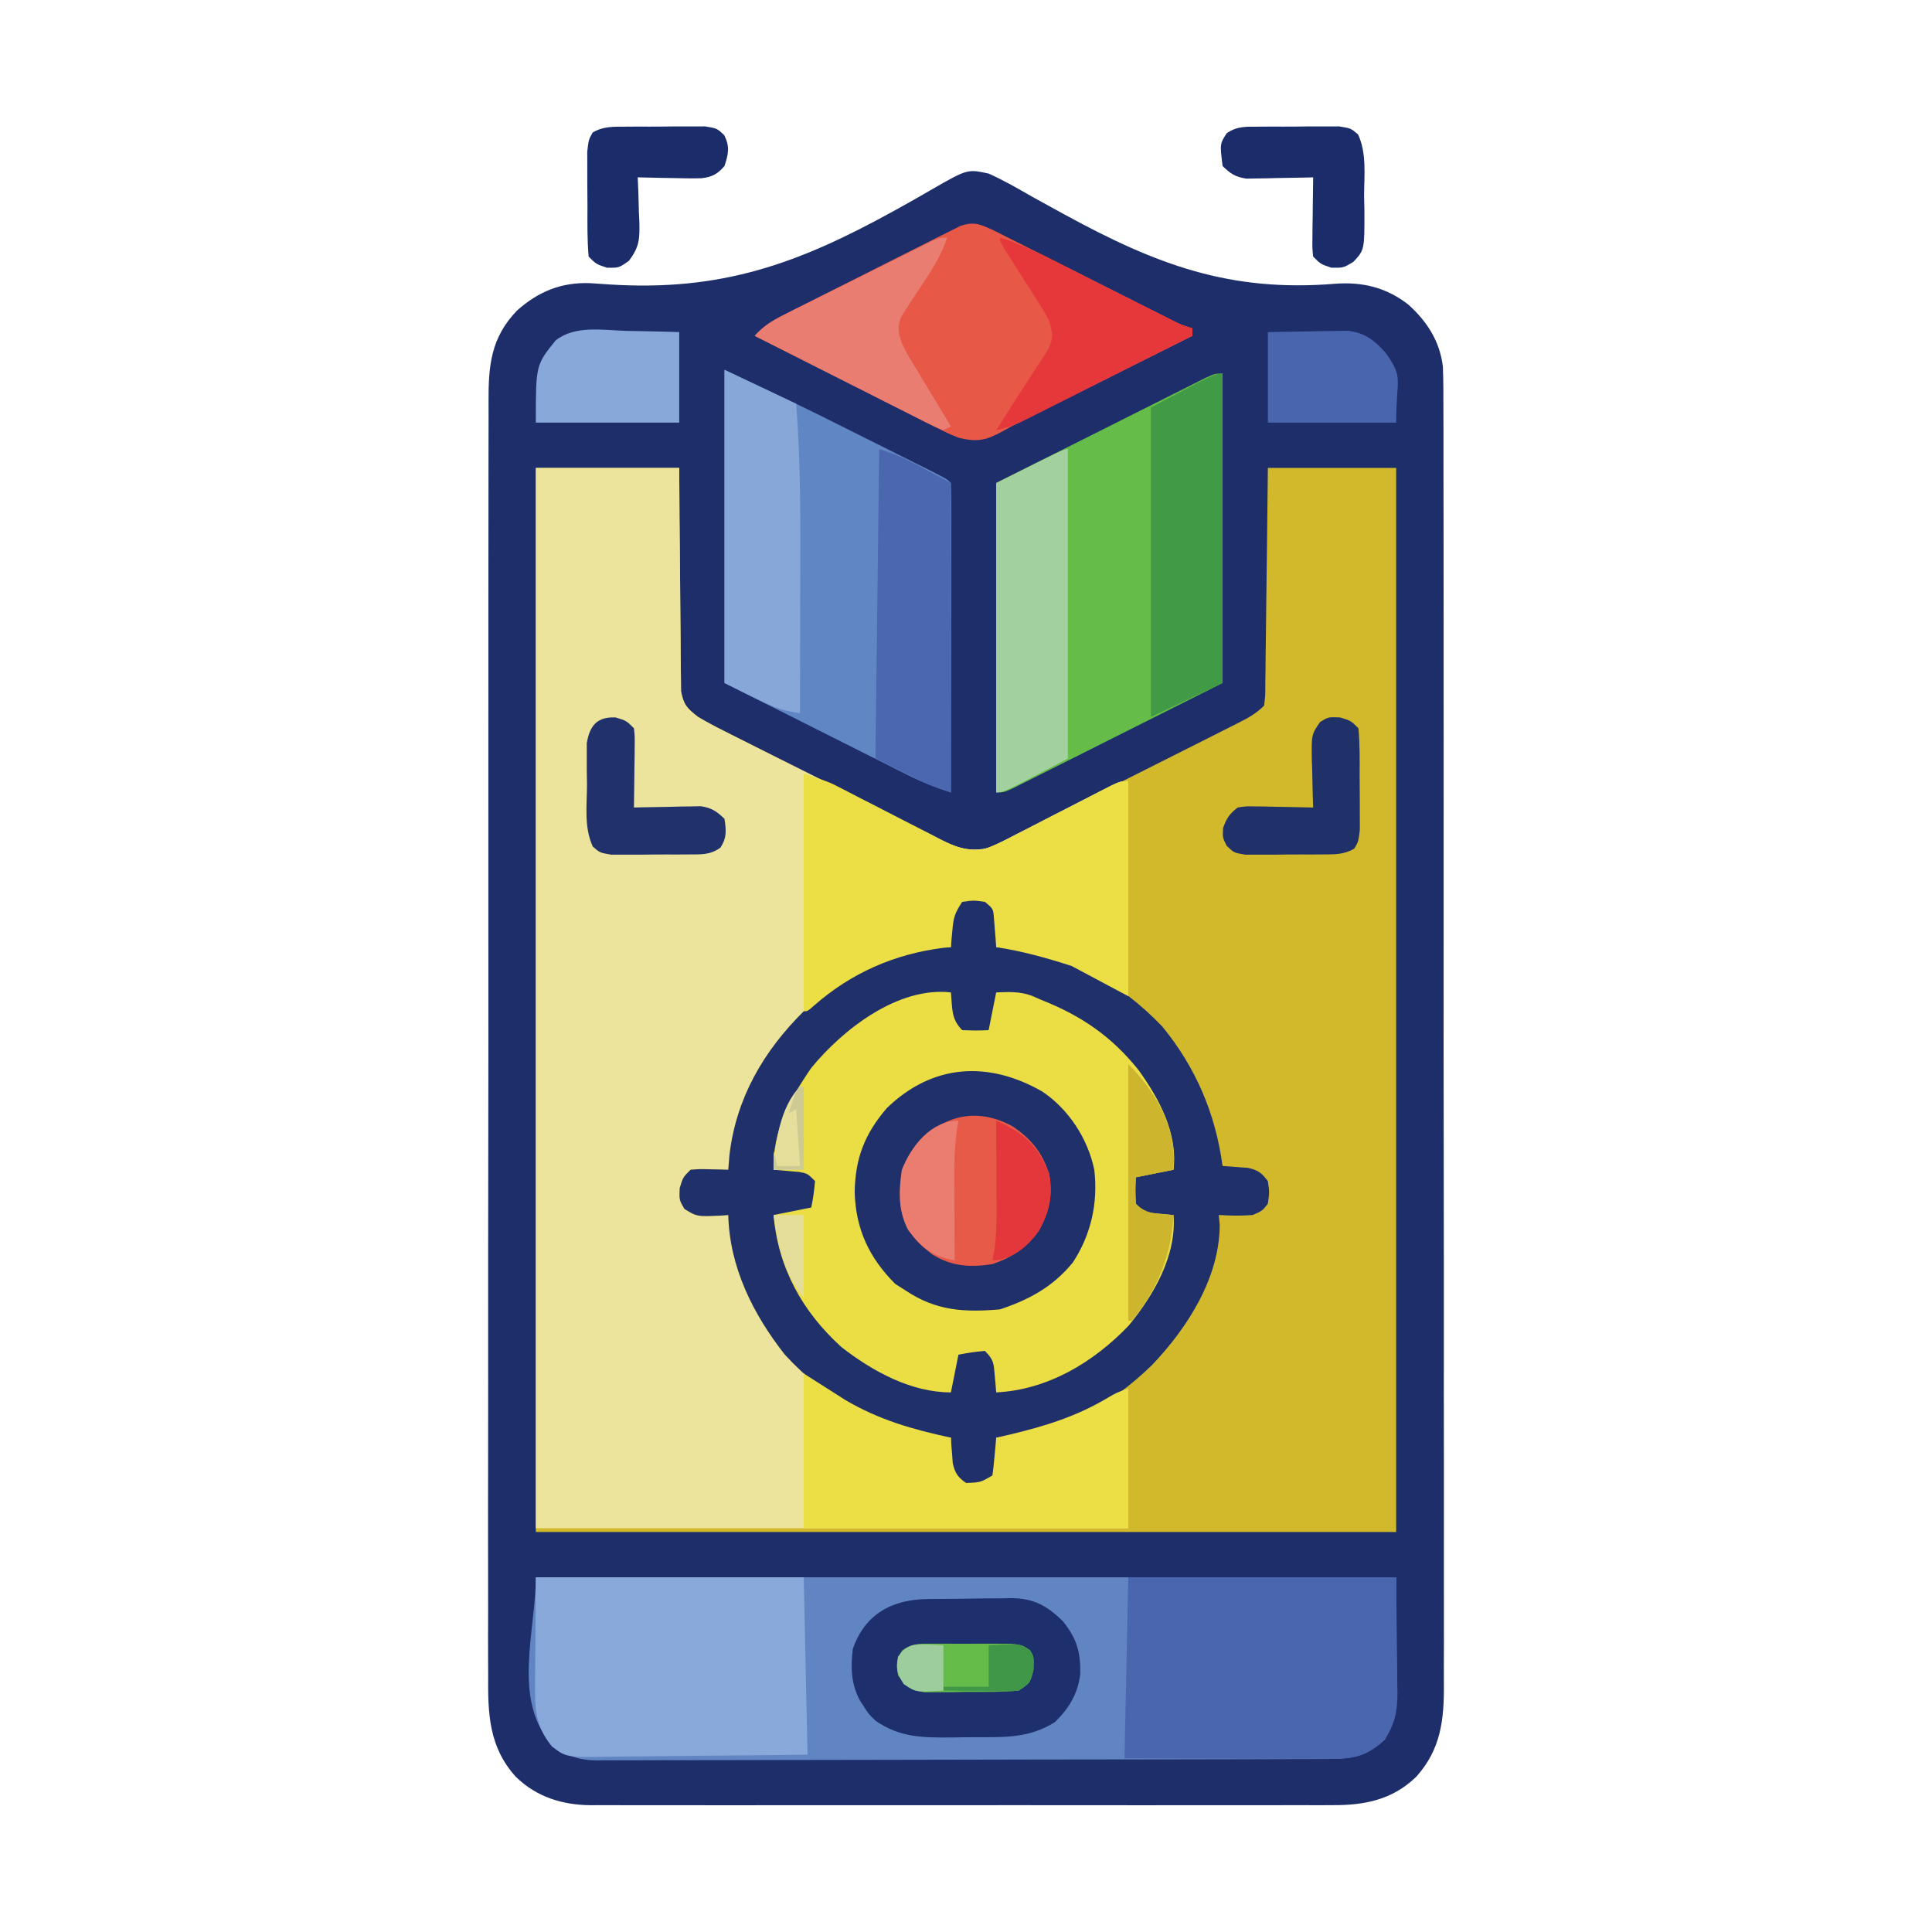
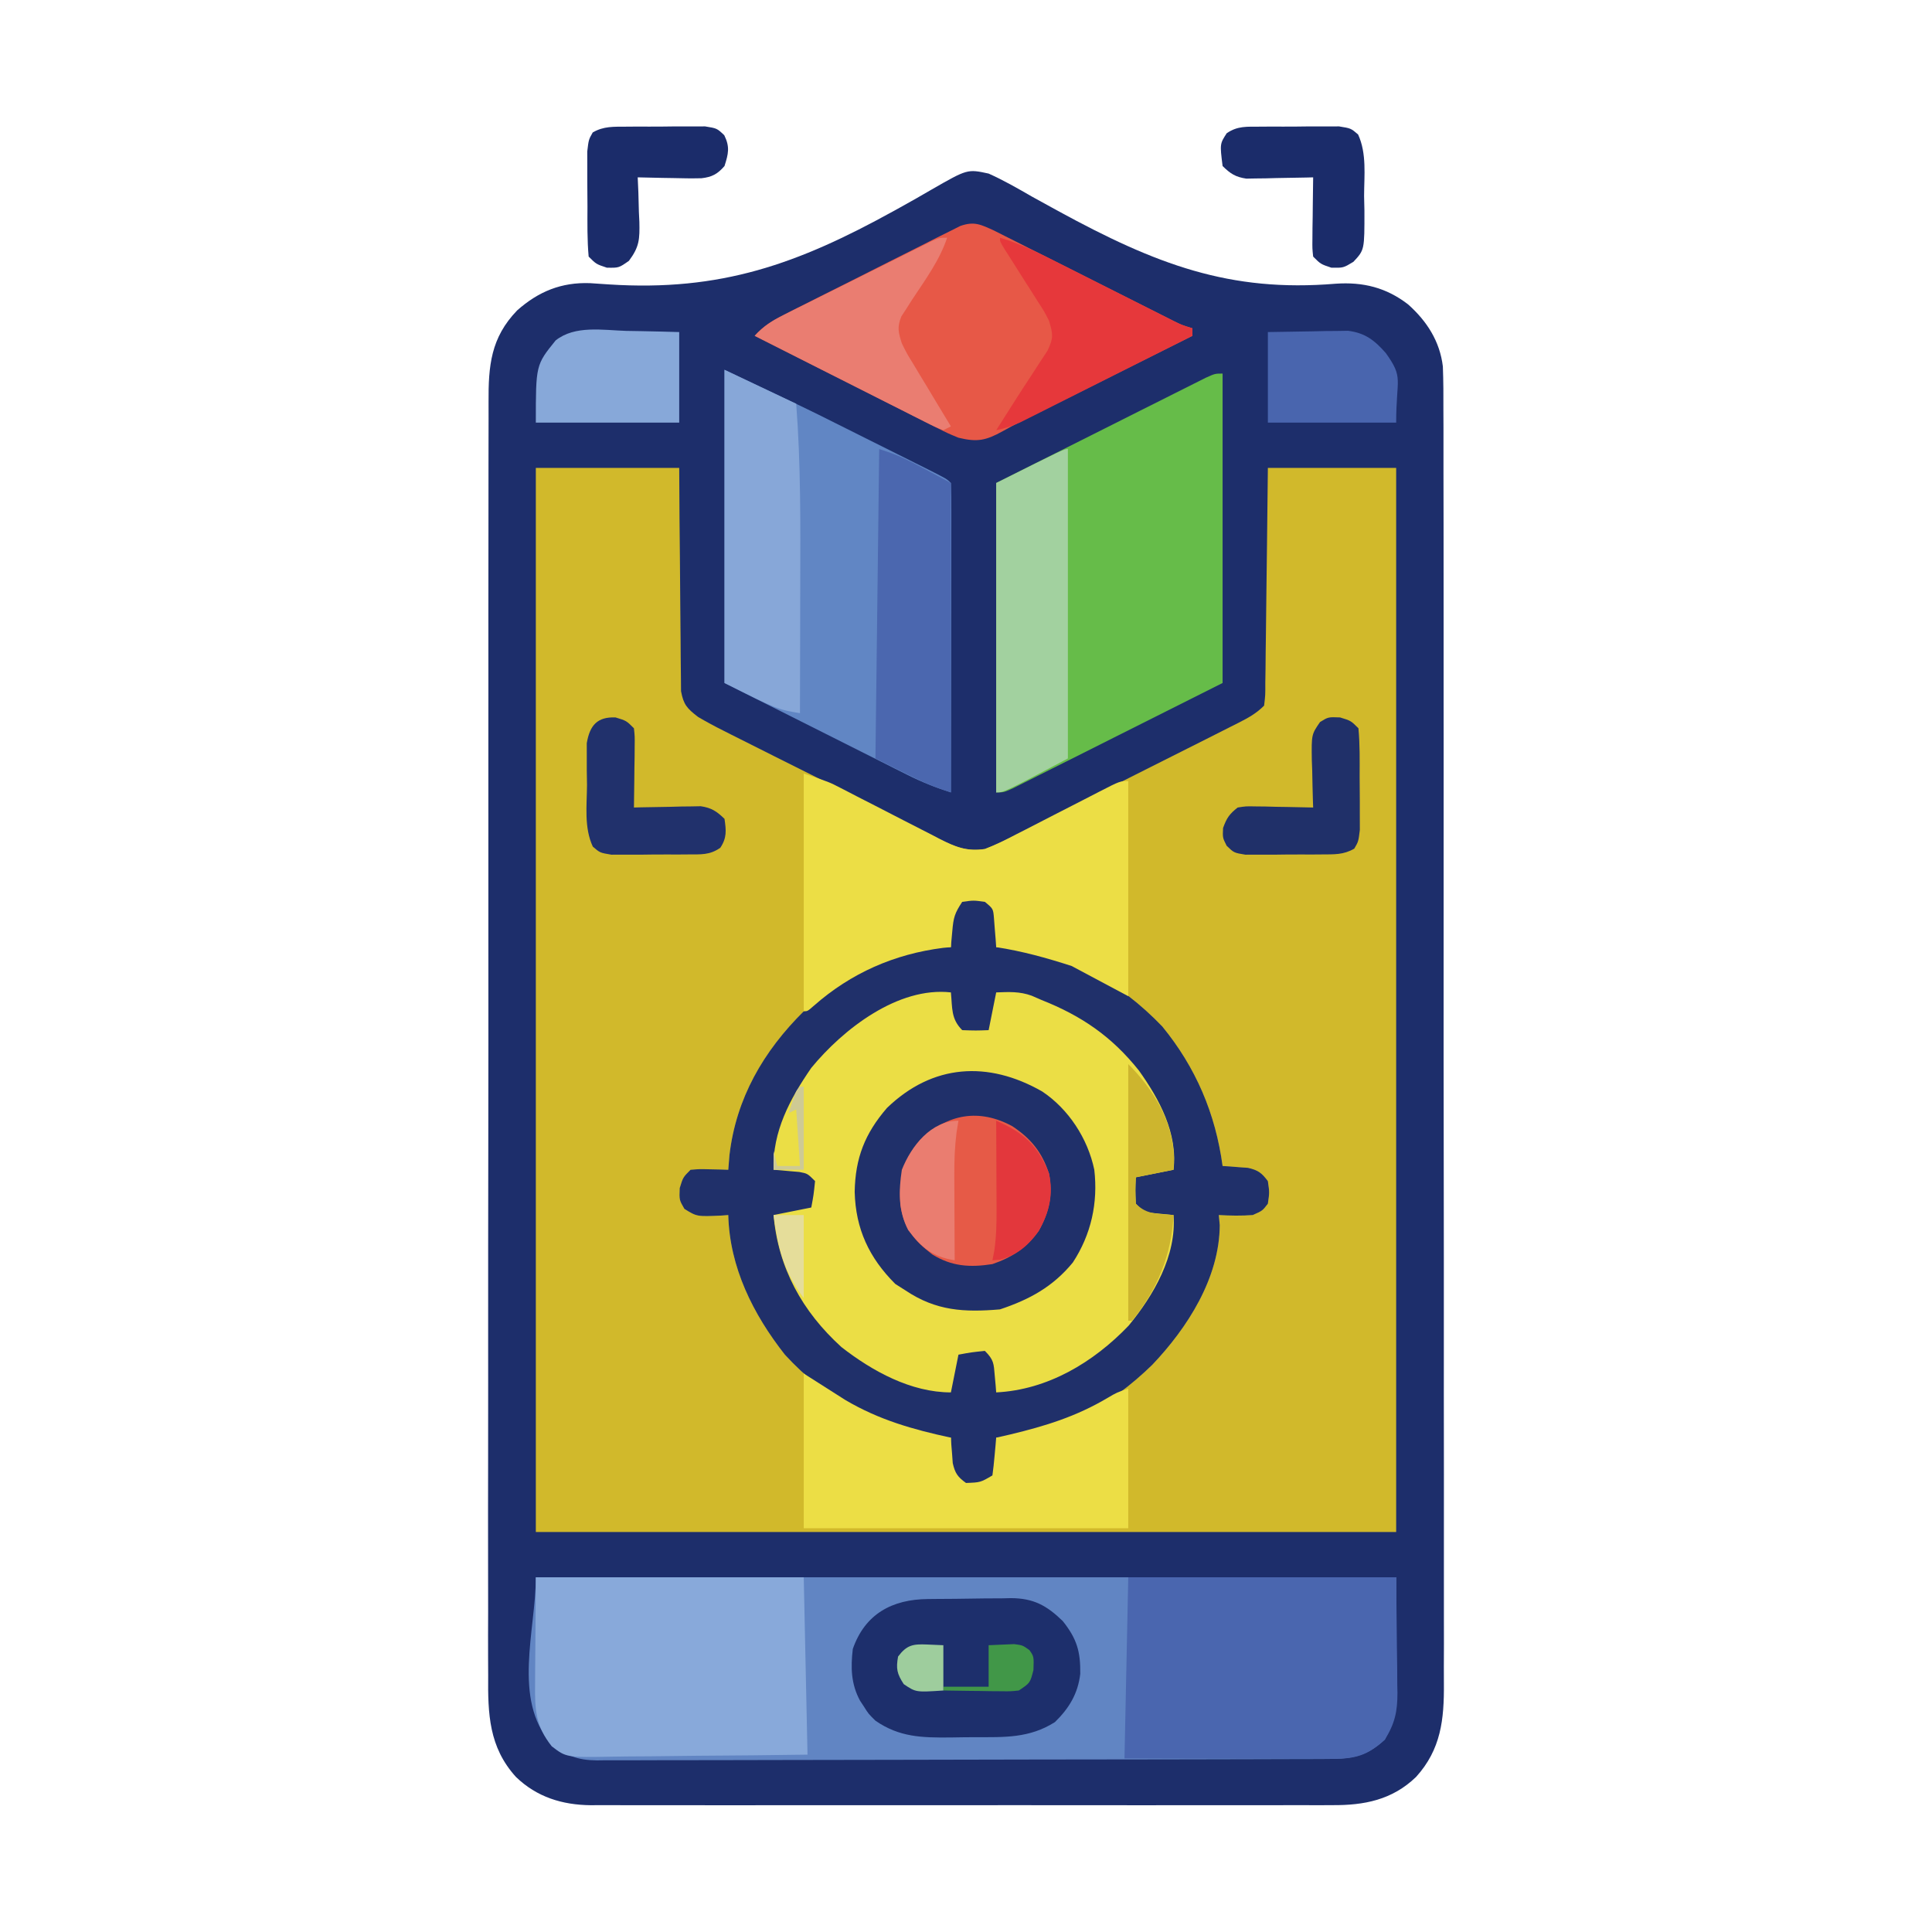
<svg xmlns="http://www.w3.org/2000/svg" version="1.1" width="512" height="512">
-   <path d="M0 0 C3.97 1.776 7.693 3.917 11.457 6.09 C13.768 7.369 16.081 8.642 18.4 9.908 C19.001 10.237 19.602 10.566 20.221 10.905 C44.347 24.071 63.895 31.525 91.942 29.189 C99.216 28.681 105.367 30.196 111.161 34.668 C116.138 39.101 119.574 44.443 120.374 51.122 C120.519 55.001 120.539 58.87 120.515 62.752 C120.52 64.257 120.527 65.762 120.536 67.268 C120.554 71.392 120.548 75.516 120.538 79.64 C120.531 84.093 120.547 88.546 120.56 92.998 C120.581 101.717 120.581 110.435 120.573 119.154 C120.567 126.241 120.568 133.329 120.574 140.416 C120.575 141.425 120.576 142.434 120.577 143.474 C120.579 145.524 120.581 147.574 120.583 149.623 C120.599 168.844 120.59 188.065 120.574 207.285 C120.559 224.864 120.573 242.442 120.602 260.021 C120.632 278.076 120.643 296.132 120.633 314.187 C120.632 316.23 120.631 318.273 120.63 320.316 C120.63 321.321 120.629 322.327 120.629 323.362 C120.627 330.438 120.636 337.515 120.651 344.591 C120.668 353.218 120.668 361.846 120.646 370.473 C120.634 374.873 120.631 379.273 120.65 383.674 C120.667 387.705 120.66 391.737 120.636 395.769 C120.631 397.223 120.634 398.678 120.647 400.133 C120.725 409.667 119.892 417.603 113.274 424.904 C106.96 431.007 99.506 432.452 91.043 432.381 C90.177 432.386 89.31 432.39 88.416 432.395 C85.53 432.407 82.644 432.398 79.758 432.388 C77.681 432.392 75.604 432.398 73.527 432.404 C67.899 432.418 62.271 432.412 56.643 432.403 C50.748 432.395 44.853 432.402 38.958 432.407 C29.058 432.413 19.159 432.405 9.26 432.391 C-2.178 432.375 -13.616 432.38 -25.054 432.397 C-34.882 432.41 -44.71 432.412 -54.538 432.404 C-60.404 432.4 -66.271 432.399 -72.137 432.409 C-77.653 432.418 -83.169 432.412 -88.684 432.394 C-90.706 432.39 -92.728 432.391 -94.75 432.398 C-97.515 432.406 -100.279 432.396 -103.043 432.381 C-103.84 432.388 -104.636 432.394 -105.456 432.401 C-113.005 432.322 -119.744 430.249 -125.274 424.904 C-132.451 416.986 -132.719 408.207 -132.628 397.994 C-132.633 396.486 -132.64 394.978 -132.65 393.469 C-132.669 389.345 -132.656 385.222 -132.639 381.098 C-132.626 376.643 -132.641 372.188 -132.653 367.732 C-132.671 359.013 -132.663 350.294 -132.645 341.575 C-132.631 334.489 -132.627 327.403 -132.63 320.316 C-132.631 319.307 -132.631 318.298 -132.632 317.258 C-132.633 315.207 -132.634 313.157 -132.635 311.106 C-132.643 292.984 -132.627 274.862 -132.597 256.74 C-132.568 239.16 -132.561 221.579 -132.576 203.999 C-132.593 184.847 -132.597 165.695 -132.58 146.543 C-132.578 144.501 -132.576 142.458 -132.574 140.416 C-132.573 139.411 -132.572 138.406 -132.571 137.371 C-132.566 130.293 -132.569 123.215 -132.576 116.137 C-132.583 107.511 -132.577 98.886 -132.552 90.261 C-132.539 85.861 -132.533 81.461 -132.544 77.061 C-132.554 73.032 -132.546 69.003 -132.523 64.974 C-132.517 63.518 -132.519 62.062 -132.528 60.606 C-132.583 50.949 -131.952 43.498 -124.938 36.25 C-119.291 31.248 -113.223 28.757 -105.604 29.04 C-103.94 29.142 -102.276 29.254 -100.613 29.375 C-70.96 31.293 -50.548 23.938 -25.146 9.908 C-24.561 9.585 -23.975 9.263 -23.373 8.93 C-20.606 7.399 -17.859 5.842 -15.131 4.243 C-5.619 -1.218 -5.619 -1.218 0 0 Z " fill="#1D2E6B" transform="translate(262,46)" />
+   <path d="M0 0 C3.97 1.776 7.693 3.917 11.457 6.09 C13.768 7.369 16.081 8.642 18.4 9.908 C44.347 24.071 63.895 31.525 91.942 29.189 C99.216 28.681 105.367 30.196 111.161 34.668 C116.138 39.101 119.574 44.443 120.374 51.122 C120.519 55.001 120.539 58.87 120.515 62.752 C120.52 64.257 120.527 65.762 120.536 67.268 C120.554 71.392 120.548 75.516 120.538 79.64 C120.531 84.093 120.547 88.546 120.56 92.998 C120.581 101.717 120.581 110.435 120.573 119.154 C120.567 126.241 120.568 133.329 120.574 140.416 C120.575 141.425 120.576 142.434 120.577 143.474 C120.579 145.524 120.581 147.574 120.583 149.623 C120.599 168.844 120.59 188.065 120.574 207.285 C120.559 224.864 120.573 242.442 120.602 260.021 C120.632 278.076 120.643 296.132 120.633 314.187 C120.632 316.23 120.631 318.273 120.63 320.316 C120.63 321.321 120.629 322.327 120.629 323.362 C120.627 330.438 120.636 337.515 120.651 344.591 C120.668 353.218 120.668 361.846 120.646 370.473 C120.634 374.873 120.631 379.273 120.65 383.674 C120.667 387.705 120.66 391.737 120.636 395.769 C120.631 397.223 120.634 398.678 120.647 400.133 C120.725 409.667 119.892 417.603 113.274 424.904 C106.96 431.007 99.506 432.452 91.043 432.381 C90.177 432.386 89.31 432.39 88.416 432.395 C85.53 432.407 82.644 432.398 79.758 432.388 C77.681 432.392 75.604 432.398 73.527 432.404 C67.899 432.418 62.271 432.412 56.643 432.403 C50.748 432.395 44.853 432.402 38.958 432.407 C29.058 432.413 19.159 432.405 9.26 432.391 C-2.178 432.375 -13.616 432.38 -25.054 432.397 C-34.882 432.41 -44.71 432.412 -54.538 432.404 C-60.404 432.4 -66.271 432.399 -72.137 432.409 C-77.653 432.418 -83.169 432.412 -88.684 432.394 C-90.706 432.39 -92.728 432.391 -94.75 432.398 C-97.515 432.406 -100.279 432.396 -103.043 432.381 C-103.84 432.388 -104.636 432.394 -105.456 432.401 C-113.005 432.322 -119.744 430.249 -125.274 424.904 C-132.451 416.986 -132.719 408.207 -132.628 397.994 C-132.633 396.486 -132.64 394.978 -132.65 393.469 C-132.669 389.345 -132.656 385.222 -132.639 381.098 C-132.626 376.643 -132.641 372.188 -132.653 367.732 C-132.671 359.013 -132.663 350.294 -132.645 341.575 C-132.631 334.489 -132.627 327.403 -132.63 320.316 C-132.631 319.307 -132.631 318.298 -132.632 317.258 C-132.633 315.207 -132.634 313.157 -132.635 311.106 C-132.643 292.984 -132.627 274.862 -132.597 256.74 C-132.568 239.16 -132.561 221.579 -132.576 203.999 C-132.593 184.847 -132.597 165.695 -132.58 146.543 C-132.578 144.501 -132.576 142.458 -132.574 140.416 C-132.573 139.411 -132.572 138.406 -132.571 137.371 C-132.566 130.293 -132.569 123.215 -132.576 116.137 C-132.583 107.511 -132.577 98.886 -132.552 90.261 C-132.539 85.861 -132.533 81.461 -132.544 77.061 C-132.554 73.032 -132.546 69.003 -132.523 64.974 C-132.517 63.518 -132.519 62.062 -132.528 60.606 C-132.583 50.949 -131.952 43.498 -124.938 36.25 C-119.291 31.248 -113.223 28.757 -105.604 29.04 C-103.94 29.142 -102.276 29.254 -100.613 29.375 C-70.96 31.293 -50.548 23.938 -25.146 9.908 C-24.561 9.585 -23.975 9.263 -23.373 8.93 C-20.606 7.399 -17.859 5.842 -15.131 4.243 C-5.619 -1.218 -5.619 -1.218 0 0 Z " fill="#1D2E6B" transform="translate(262,46)" />
  <path d="M0 0 C12.54 0 25.08 0 38 0 C38.026 4.429 38.052 8.858 38.078 13.422 C38.11 16.955 38.145 20.489 38.184 24.022 C38.223 27.751 38.256 31.48 38.271 35.209 C38.286 38.801 38.321 42.393 38.368 45.985 C38.383 47.355 38.391 48.725 38.392 50.095 C38.394 52.015 38.424 53.935 38.454 55.854 C38.463 56.947 38.472 58.04 38.481 59.165 C39.142 62.777 40.11 63.769 43 66 C45.249 67.314 47.458 68.513 49.785 69.667 C50.795 70.18 50.795 70.18 51.826 70.703 C54.044 71.826 56.268 72.937 58.492 74.047 C60.042 74.826 61.591 75.605 63.14 76.384 C66.384 78.013 69.631 79.636 72.879 81.255 C77.038 83.329 81.187 85.42 85.334 87.517 C88.53 89.13 91.731 90.731 94.934 92.329 C96.466 93.096 97.996 93.866 99.524 94.64 C101.663 95.722 103.808 96.788 105.957 97.851 C106.897 98.332 106.897 98.332 107.856 98.823 C111.766 100.732 114.671 101.577 119 101 C121.539 100.002 123.846 98.967 126.259 97.727 C126.959 97.379 127.659 97.031 128.38 96.673 C130.681 95.525 132.973 94.361 135.266 93.195 C136.866 92.392 138.467 91.59 140.068 90.788 C143.417 89.109 146.762 87.422 150.104 85.729 C154.392 83.557 158.687 81.399 162.984 79.246 C166.287 77.59 169.587 75.93 172.887 74.268 C174.47 73.471 176.054 72.674 177.638 71.879 C179.847 70.767 182.053 69.65 184.259 68.532 C185.244 68.038 185.244 68.038 186.249 67.533 C188.848 66.209 190.923 65.077 193 63 C193.332 60.249 193.332 60.249 193.319 56.99 C193.339 55.729 193.359 54.467 193.379 53.168 C193.391 51.787 193.403 50.405 193.414 49.023 C193.433 47.614 193.452 46.204 193.473 44.795 C193.524 41.083 193.564 37.37 193.601 33.658 C193.648 29.205 193.71 24.753 193.769 20.3 C193.857 13.533 193.927 6.767 194 0 C205.22 0 216.44 0 228 0 C228 93.06 228 186.12 228 282 C152.76 282 77.52 282 0 282 C0 188.94 0 95.88 0 0 Z " fill="#D1B92B" transform="translate(142,124)" />
-   <path d="M0 0 C12.54 0 25.08 0 38 0 C38.026 4.429 38.052 8.858 38.078 13.422 C38.11 16.955 38.145 20.489 38.184 24.022 C38.223 27.751 38.256 31.48 38.271 35.209 C38.286 38.801 38.321 42.393 38.368 45.985 C38.383 47.355 38.391 48.725 38.392 50.095 C38.394 52.015 38.424 53.935 38.454 55.854 C38.463 56.947 38.472 58.04 38.481 59.165 C39.142 62.777 40.11 63.769 43 66 C45.249 67.314 47.458 68.513 49.785 69.667 C50.795 70.18 50.795 70.18 51.826 70.703 C54.044 71.826 56.268 72.937 58.492 74.047 C60.042 74.826 61.591 75.605 63.14 76.384 C66.384 78.013 69.631 79.636 72.879 81.255 C77.038 83.329 81.187 85.42 85.334 87.517 C88.53 89.13 91.731 90.731 94.934 92.329 C96.466 93.096 97.996 93.866 99.524 94.64 C101.663 95.722 103.808 96.788 105.957 97.851 C106.897 98.332 106.897 98.332 107.856 98.823 C112.417 101.05 116.173 101.931 121.075 100.317 C121.695 99.997 122.315 99.677 122.954 99.348 C123.668 98.987 124.382 98.627 125.117 98.256 C125.867 97.862 126.618 97.468 127.391 97.062 C128.176 96.663 128.962 96.263 129.772 95.852 C132.271 94.579 134.76 93.29 137.25 92 C139.755 90.712 142.262 89.428 144.771 88.148 C146.329 87.352 147.885 86.551 149.439 85.744 C154.779 83 154.779 83 157 83 C157 101.81 157 120.62 157 140 C152.05 137.36 147.1 134.72 142 132 C135.288 129.837 128.946 128.076 122 127 C121.951 126.301 121.902 125.603 121.852 124.883 C121.739 123.518 121.739 123.518 121.625 122.125 C121.521 120.768 121.521 120.768 121.414 119.383 C121.204 116.821 121.204 116.821 119 115 C116 114.583 116 114.583 113 115 C110.976 118.035 110.679 119.194 110.375 122.688 C110.3 123.496 110.225 124.304 110.148 125.137 C110.075 126.059 110.075 126.059 110 127 C109.319 127.063 108.639 127.126 107.938 127.191 C94.184 128.929 82.154 134.584 72 144 C71.38 144.518 70.76 145.036 70.121 145.57 C60.864 153.813 54.691 167.544 52.312 179.438 C51.935 181.292 51.935 181.292 51.551 183.184 C51.369 184.113 51.187 185.042 51 186 C49.952 186.056 49.952 186.056 48.883 186.113 C47.973 186.179 47.063 186.245 46.125 186.312 C44.768 186.4 44.768 186.4 43.383 186.488 C40.638 186.788 40.638 186.788 39 190 C39.324 193.322 39.608 194.608 42 197 C44.203 197.46 44.203 197.46 46.625 197.625 C47.442 197.7 48.26 197.775 49.102 197.852 C50.041 197.925 50.041 197.925 51 198 C51.208 198.993 51.415 199.985 51.629 201.008 C55.708 219.418 63.949 235.277 80 246 C89.625 251.768 99.117 254.724 110 257 C110.056 257.922 110.056 257.922 110.113 258.863 C110.179 259.672 110.245 260.48 110.312 261.312 C110.371 262.113 110.429 262.914 110.488 263.738 C111.093 266.412 111.788 267.405 114 269 C117.833 268.859 117.833 268.859 121 267 C121.233 265.318 121.413 263.629 121.562 261.938 C121.646 261.018 121.73 260.099 121.816 259.152 C121.877 258.442 121.938 257.732 122 257 C123.221 256.72 124.441 256.441 125.699 256.152 C135.076 253.904 143.191 251.397 151.531 246.453 C154 245 154 245 157 244 C157 256.21 157 268.42 157 281 C105.19 281 53.38 281 0 281 C0 188.27 0 95.54 0 0 Z " fill="#ECE39C" transform="translate(142,124)" />
  <path d="M0 0 C3 0.438 3 0.438 4.676 1.641 C6.464 4.067 6.304 5.646 6.188 8.625 C6.147 9.977 6.147 9.977 6.105 11.355 C6.071 12.043 6.036 12.73 6 13.438 C6.965 13.459 6.965 13.459 7.949 13.48 C24.371 14.347 38.78 22.745 50 34.438 C58.903 45.298 64.122 57.538 66 71.438 C66.615 71.475 67.23 71.512 67.863 71.551 C68.672 71.617 69.48 71.682 70.312 71.75 C71.113 71.808 71.914 71.866 72.738 71.926 C75.415 72.531 76.365 73.259 78 75.438 C78.438 78.438 78.438 78.438 78 81.438 C76.562 83.312 76.562 83.312 74 84.438 C70.982 84.671 68.02 84.612 65 84.438 C65.082 85.324 65.165 86.211 65.25 87.125 C65.165 101.136 56.693 114.316 47.371 124.125 C36.299 134.924 21.92 143.438 6 143.438 C6.046 144.125 6.093 144.812 6.141 145.52 C6.177 146.421 6.213 147.322 6.25 148.25 C6.296 149.143 6.343 150.037 6.391 150.957 C6 153.438 6 153.438 4.145 155.27 C2 156.438 2 156.438 -0.562 156.312 C-3.23 155.355 -4.269 154.651 -6 152.438 C-6.293 150.176 -6.293 150.176 -6.188 147.75 C-6.147 146.538 -6.147 146.538 -6.105 145.301 C-6.071 144.686 -6.036 144.071 -6 143.438 C-6.571 143.423 -7.142 143.409 -7.73 143.395 C-23.993 142.438 -39.143 133.277 -50 121.438 C-58.438 110.718 -64.657 98.266 -65 84.438 C-65.603 84.484 -66.207 84.53 -66.828 84.578 C-73.301 84.87 -73.301 84.87 -76.625 82.812 C-78 80.438 -78 80.438 -77.875 77.312 C-77 74.438 -77 74.438 -75 72.438 C-72.617 72.242 -72.617 72.242 -69.875 72.312 C-68.965 72.331 -68.055 72.349 -67.117 72.367 C-66.419 72.39 -65.72 72.414 -65 72.438 C-64.897 71.159 -64.794 69.88 -64.688 68.562 C-62.927 53.489 -55.697 41.022 -45 30.438 C-44.41 29.814 -43.819 29.19 -43.211 28.547 C-35.501 21.007 -22.385 14.11 -11.566 13.242 C-9.711 13.307 -7.855 13.372 -6 13.438 C-6.052 12.533 -6.052 12.533 -6.105 11.609 C-6.323 5.174 -6.323 5.174 -4.875 1.875 C-3 0.438 -3 0.438 0 0 Z " fill="#EBDE45" transform="translate(258,237.562)" />
  <path d="M0 0 C75.24 0 150.48 0 228 0 C228 37 228 37 225 43 C219.8 47.81 215.655 48.149 208.821 48.147 C207.556 48.153 207.556 48.153 206.265 48.158 C203.427 48.169 200.59 48.173 197.753 48.177 C195.723 48.183 193.693 48.19 191.662 48.197 C186.14 48.214 180.617 48.225 175.094 48.233 C171.645 48.238 168.196 48.244 164.747 48.251 C153.961 48.27 143.174 48.284 132.388 48.292 C119.928 48.302 107.469 48.328 95.009 48.369 C85.383 48.399 75.758 48.414 66.132 48.417 C60.381 48.419 54.63 48.428 48.878 48.453 C43.468 48.477 38.059 48.481 32.649 48.471 C30.663 48.47 28.677 48.477 26.692 48.49 C23.981 48.508 21.271 48.501 18.56 48.488 C17.381 48.504 17.381 48.504 16.178 48.521 C10.964 48.46 8.027 47.278 4 44 C-6.251 32.335 0 13.925 0 0 Z " fill="#6185C3" transform="translate(142,418)" />
  <path d="M0 0 C3 0.438 3 0.438 4.676 1.641 C6.464 4.067 6.304 5.646 6.188 8.625 C6.147 9.977 6.147 9.977 6.105 11.355 C6.071 12.043 6.036 12.73 6 13.438 C6.965 13.459 6.965 13.459 7.949 13.48 C24.371 14.347 38.78 22.745 50 34.438 C58.903 45.298 64.122 57.538 66 71.438 C66.615 71.475 67.23 71.512 67.863 71.551 C68.672 71.617 69.48 71.682 70.312 71.75 C71.113 71.808 71.914 71.866 72.738 71.926 C75.415 72.531 76.365 73.259 78 75.438 C78.438 78.438 78.438 78.438 78 81.438 C76.562 83.312 76.562 83.312 74 84.438 C70.982 84.671 68.02 84.612 65 84.438 C65.082 85.324 65.165 86.211 65.25 87.125 C65.165 101.136 56.693 114.316 47.371 124.125 C36.299 134.924 21.92 143.438 6 143.438 C6.046 144.125 6.093 144.812 6.141 145.52 C6.177 146.421 6.213 147.322 6.25 148.25 C6.296 149.143 6.343 150.037 6.391 150.957 C6 153.438 6 153.438 4.145 155.27 C2 156.438 2 156.438 -0.562 156.312 C-3.23 155.355 -4.269 154.651 -6 152.438 C-6.293 150.176 -6.293 150.176 -6.188 147.75 C-6.147 146.538 -6.147 146.538 -6.105 145.301 C-6.071 144.686 -6.036 144.071 -6 143.438 C-6.571 143.423 -7.142 143.409 -7.73 143.395 C-23.993 142.438 -39.143 133.277 -50 121.438 C-58.438 110.718 -64.657 98.266 -65 84.438 C-65.603 84.484 -66.207 84.53 -66.828 84.578 C-73.301 84.87 -73.301 84.87 -76.625 82.812 C-78 80.438 -78 80.438 -77.875 77.312 C-77 74.438 -77 74.438 -75 72.438 C-72.617 72.242 -72.617 72.242 -69.875 72.312 C-68.965 72.331 -68.055 72.349 -67.117 72.367 C-66.419 72.39 -65.72 72.414 -65 72.438 C-64.897 71.159 -64.794 69.88 -64.688 68.562 C-62.927 53.489 -55.697 41.022 -45 30.438 C-44.41 29.814 -43.819 29.19 -43.211 28.547 C-35.501 21.007 -22.385 14.11 -11.566 13.242 C-9.711 13.307 -7.855 13.372 -6 13.438 C-6.052 12.533 -6.052 12.533 -6.105 11.609 C-6.323 5.174 -6.323 5.174 -4.875 1.875 C-3 0.438 -3 0.438 0 0 Z M-43 45.438 C-48.645 53.633 -53.305 62.281 -53 72.438 C-52.374 72.486 -51.747 72.535 -51.102 72.586 C-50.284 72.661 -49.467 72.735 -48.625 72.812 C-47.813 72.882 -47.001 72.952 -46.164 73.023 C-44 73.438 -44 73.438 -42 75.438 C-42.375 79.062 -42.375 79.062 -43 82.438 C-46.3 83.097 -49.6 83.757 -53 84.438 C-51.76 98.486 -45.414 109.975 -35 119.438 C-26.781 125.84 -16.564 131.438 -6 131.438 C-5.34 128.137 -4.68 124.838 -4 121.438 C-0.625 120.812 -0.625 120.812 3 120.438 C5.398 122.835 5.343 123.77 5.625 127.062 C5.7 127.88 5.775 128.697 5.852 129.539 C5.901 130.166 5.95 130.792 6 131.438 C19.621 130.768 31.754 123.507 41.082 113.77 C47.738 105.677 53.83 95.231 53 84.438 C51.082 84.252 51.082 84.252 49.125 84.062 C45.25 83.688 45.25 83.688 43 81.438 C42.875 77.812 42.875 77.812 43 74.438 C46.3 73.778 49.6 73.118 53 72.438 C54.124 62.768 49.285 53.79 43.812 46.125 C36.624 37.119 28.65 31.658 18 27.438 C16.72 26.881 16.72 26.881 15.414 26.312 C12.219 25.154 9.369 25.305 6 25.438 C5.34 28.738 4.68 32.038 4 35.438 C0.625 35.562 0.625 35.562 -3 35.438 C-6.006 32.431 -5.596 29.614 -6 25.438 C-19.989 23.848 -34.564 35.163 -43 45.438 Z " fill="#20306A" transform="translate(258,237.562)" />
  <path d="M0 0 C21.904 10.376 21.904 10.376 29.57 14.219 C30.429 14.648 31.287 15.076 32.172 15.518 C33.938 16.401 35.703 17.284 37.468 18.169 C40.184 19.53 42.903 20.886 45.621 22.242 C47.354 23.109 49.087 23.976 50.82 24.844 C51.63 25.248 52.441 25.652 53.275 26.068 C58.885 28.885 58.885 28.885 60 30 C60.095 32.556 60.126 35.085 60.114 37.641 C60.114 38.441 60.114 39.241 60.114 40.065 C60.113 42.722 60.105 45.378 60.098 48.035 C60.096 49.872 60.094 51.709 60.093 53.546 C60.09 58.391 60.08 63.236 60.069 68.081 C60.058 73.021 60.054 77.961 60.049 82.9 C60.038 92.6 60.021 102.3 60 112 C55.927 110.722 52.175 109.21 48.362 107.294 C47.266 106.747 46.171 106.199 45.042 105.634 C43.906 105.061 42.771 104.489 41.602 103.898 C40.546 103.37 39.491 102.841 38.403 102.296 C34.475 100.327 30.55 98.35 26.625 96.375 C17.839 91.961 9.053 87.547 0 83 C0 55.61 0 28.22 0 0 Z " fill="#6186C4" transform="translate(192,98)" />
  <path d="M0 0 C0 27.06 0 54.12 0 82 C-14.293 89.177 -14.293 89.177 -28.875 96.5 C-33.39 98.771 -33.39 98.771 -37.996 101.088 C-40.369 102.278 -42.743 103.467 -45.117 104.656 C-45.736 104.968 -46.354 105.28 -46.992 105.601 C-48.809 106.517 -50.629 107.428 -52.449 108.338 C-53.475 108.853 -54.501 109.368 -55.558 109.899 C-58 111 -58 111 -60 111 C-60 83.94 -60 56.88 -60 29 C-50.471 24.215 -40.943 19.43 -31.125 14.5 C-26.61 12.229 -26.61 12.229 -22.004 9.912 C-19.631 8.722 -17.257 7.533 -14.883 6.344 C-14.264 6.032 -13.646 5.72 -13.008 5.399 C-11.191 4.483 -9.371 3.572 -7.551 2.662 C-6.525 2.147 -5.499 1.632 -4.442 1.101 C-2 0 -2 0 0 0 Z " fill="#66BC49" transform="translate(324,99)" />
  <path d="M0 0 C0.906 0.457 1.812 0.913 2.745 1.384 C3.776 1.901 4.807 2.418 5.87 2.951 C6.977 3.512 8.084 4.072 9.225 4.649 C10.367 5.223 11.508 5.796 12.684 6.387 C15.714 7.909 18.743 9.435 21.77 10.962 C26.039 13.116 30.31 15.265 34.582 17.412 C36.855 18.555 39.128 19.7 41.4 20.848 C42.427 21.365 43.455 21.882 44.515 22.415 C45.872 23.1 45.872 23.1 47.257 23.799 C49.636 24.992 49.636 24.992 52.565 25.899 C52.565 26.559 52.565 27.219 52.565 27.899 C9.88 49.242 9.88 49.242 7.12 50.606 C5.495 51.429 3.885 52.282 2.297 53.174 C-2.207 55.665 -4.482 56.106 -9.435 54.899 C-12.207 53.754 -12.207 53.754 -15.073 52.307 C-16.154 51.767 -17.234 51.226 -18.348 50.67 C-19.498 50.084 -20.648 49.499 -21.833 48.896 C-23.035 48.291 -24.237 47.687 -25.44 47.084 C-28.59 45.501 -31.735 43.909 -34.879 42.315 C-38.094 40.687 -41.314 39.068 -44.533 37.448 C-50.838 34.274 -57.138 31.09 -63.435 27.899 C-61.008 25.163 -58.452 23.71 -55.201 22.064 C-54.133 21.521 -53.065 20.977 -51.965 20.417 C-50.811 19.839 -49.658 19.261 -48.47 18.665 C-47.273 18.062 -46.076 17.458 -44.88 16.855 C-42.374 15.593 -39.866 14.336 -37.357 13.083 C-34.142 11.475 -30.935 9.851 -27.73 8.223 C-25.263 6.973 -22.79 5.733 -20.315 4.497 C-18.555 3.614 -16.799 2.72 -15.044 1.826 C-13.973 1.295 -12.902 0.764 -11.798 0.217 C-10.386 -0.492 -10.386 -0.492 -8.946 -1.216 C-5.212 -2.531 -3.5 -1.582 0 0 Z " fill="#E75847" transform="translate(263.435,61.101)" />
  <path d="M0 0 C23.43 0 46.86 0 71 0 C71.062 5.981 71.124 11.963 71.188 18.125 C71.228 20.941 71.228 20.941 71.27 23.813 C71.279 25.315 71.287 26.818 71.293 28.32 C71.316 29.473 71.316 29.473 71.339 30.648 C71.342 35.513 70.662 38.771 68 43 C63.425 47.231 60.187 48.126 54.06 48.114 C52.839 48.113 51.618 48.113 50.36 48.113 C49.041 48.108 47.722 48.103 46.363 48.098 C45 48.096 43.637 48.094 42.273 48.093 C38.688 48.09 35.102 48.08 31.517 48.069 C27.857 48.058 24.197 48.054 20.537 48.049 C13.358 48.039 6.179 48.019 -1 48 C-0.67 32.16 -0.34 16.32 0 0 Z " fill="#4A66AF" transform="translate(299,418)" />
  <path d="M0 0 C23.43 0 46.86 0 71 0 C71.33 15.51 71.66 31.02 72 47 C56.268 47.201 56.268 47.201 49.543 47.244 C44.96 47.274 40.378 47.309 35.796 47.377 C32.101 47.432 28.405 47.461 24.709 47.474 C23.301 47.484 21.894 47.502 20.487 47.529 C8.082 47.758 8.082 47.758 4.213 44.782 C-0.035 39.442 -0.284 35.103 -0.195 28.418 C-0.193 27.696 -0.191 26.973 -0.189 26.229 C-0.179 23.549 -0.151 20.868 -0.125 18.188 C-0.084 12.186 -0.043 6.184 0 0 Z " fill="#88A9DA" transform="translate(142,418)" />
  <path d="M0 0 C6.745 2.248 6.745 2.248 9.891 3.879 C10.592 4.24 11.292 4.6 12.015 4.971 C12.752 5.354 13.49 5.738 14.25 6.133 C15.844 6.947 17.437 7.761 19.031 8.574 C21.522 9.851 24.011 11.131 26.496 12.419 C28.909 13.668 31.329 14.901 33.75 16.133 C34.488 16.52 35.225 16.908 35.985 17.307 C40.142 19.406 43.253 20.77 48 20 C50.913 18.898 53.635 17.509 56.391 16.062 C57.176 15.663 57.962 15.263 58.772 14.852 C61.271 13.579 63.76 12.29 66.25 11 C68.755 9.712 71.262 8.428 73.771 7.148 C75.329 6.352 76.885 5.551 78.439 4.744 C83.779 2 83.779 2 86 2 C86 20.81 86 39.62 86 59 C81.05 56.36 76.1 53.72 71 51 C64.288 48.837 57.946 47.076 51 46 C50.951 45.301 50.902 44.603 50.852 43.883 C50.777 42.973 50.702 42.063 50.625 41.125 C50.521 39.768 50.521 39.768 50.414 38.383 C50.204 35.821 50.204 35.821 48 34 C45 33.583 45 33.583 42 34 C39.976 37.035 39.679 38.194 39.375 41.688 C39.3 42.496 39.225 43.304 39.148 44.137 C39.099 44.752 39.05 45.366 39 46 C38.319 46.063 37.639 46.126 36.938 46.191 C24.013 47.824 12.508 52.887 2.723 61.496 C1 63 1 63 0 63 C0 42.21 0 21.42 0 0 Z " fill="#ECDE45" transform="translate(213,205)" />
  <path d="M0 0 C7.005 4.67 12.093 12.496 13.812 20.75 C14.827 29.528 12.982 37.915 8.117 45.336 C2.839 51.768 -3.381 55.148 -11.188 57.75 C-20.673 58.555 -28.097 58.165 -36.188 52.75 C-37.095 52.172 -38.002 51.595 -38.938 51 C-45.867 44.07 -49.437 36.45 -49.688 26.625 C-49.538 17.653 -46.99 11.161 -41.137 4.371 C-29.019 -7.316 -14.33 -8.188 0 0 Z " fill="#20306A" transform="translate(276.188,289.25)" />
  <path d="M0 0 C3.63 2.31 7.26 4.62 11 7 C19.935 12.285 28.952 14.832 39 17 C39.056 17.922 39.056 17.922 39.113 18.863 C39.212 20.076 39.212 20.076 39.312 21.312 C39.371 22.113 39.429 22.914 39.488 23.738 C40.093 26.412 40.788 27.405 43 29 C46.833 28.859 46.833 28.859 50 27 C50.233 25.318 50.413 23.629 50.562 21.938 C50.646 21.018 50.73 20.099 50.816 19.152 C50.907 18.087 50.907 18.087 51 17 C52.221 16.72 53.441 16.441 54.699 16.152 C64.076 13.904 72.191 11.397 80.531 6.453 C83 5 83 5 86 4 C86 16.21 86 28.42 86 41 C57.62 41 29.24 41 0 41 C0 27.47 0 13.94 0 0 Z " fill="#ECDE45" transform="translate(213,364)" />
  <path d="M0 0 C0.782 -0.008 1.564 -0.016 2.37 -0.024 C4.027 -0.038 5.685 -0.049 7.343 -0.057 C9.867 -0.074 12.39 -0.118 14.914 -0.162 C16.526 -0.172 18.138 -0.181 19.75 -0.188 C20.5 -0.205 21.25 -0.223 22.023 -0.241 C28.039 -0.216 31.536 1.708 35.785 5.836 C39.546 10.553 40.499 13.932 40.422 19.824 C39.809 25.086 37.448 28.965 33.703 32.613 C26.921 36.914 20.311 36.611 12.531 36.609 C10.345 36.613 8.161 36.65 5.975 36.688 C-1.494 36.749 -7.519 36.635 -13.859 32.238 C-15.699 30.422 -15.699 30.422 -16.797 28.676 C-17.177 28.097 -17.557 27.518 -17.949 26.922 C-20.335 22.509 -20.437 18.122 -19.859 13.238 C-16.617 3.9 -9.386 0.091 0 0 Z " fill="#1D2F6C" transform="translate(245.859,423.762)" />
  <path d="M0 0 C6.27 2.97 12.54 5.94 19 9 C20.247 25.092 20.117 41.171 20.069 57.299 C20.058 61.107 20.054 64.916 20.049 68.725 C20.038 76.15 20.021 83.575 20 91 C14 90 14 90 0 83 C0 55.61 0 28.22 0 0 Z " fill="#87A7D8" transform="translate(192,98)" />
  <path d="M0 0 C6 2 6 2 19 9 C19 36.06 19 63.12 19 91 C13 89 13 89 -1 82 C-0.505 41.41 -0.505 41.41 0 0 Z " fill="#4B67AF" transform="translate(233,119)" />
  <path d="M0 0 C0 27.06 0 54.12 0 82 C-17 91 -17 91 -19 91 C-19 63.94 -19 36.88 -19 9 C-1 0 -1 0 0 0 Z " fill="#A2D19F" transform="translate(283,119)" />
-   <path d="M0 0 C0 27.06 0 54.12 0 82 C-6.27 84.97 -12.54 87.94 -19 91 C-19 63.94 -19 36.88 -19 9 C-2 0 -2 0 0 0 Z " fill="#419A46" transform="translate(324,99)" />
  <path d="M0 0 C4.972 3.299 7.879 6.882 9.75 12.562 C10.815 18.206 9.823 22.8 7.02 27.773 C3.867 32.216 -0.11 34.811 -5.25 36.562 C-11.171 37.495 -16.031 37.196 -21.188 34 C-26.126 30.186 -28.76 26.976 -29.656 20.73 C-30.011 13.689 -28.944 8.887 -24.25 3.562 C-17.058 -3.27 -8.785 -4.727 0 0 Z " fill="#E65A47" transform="translate(268.25,298.438)" />
  <path d="M0 0 C-2.001 6.015 -5.81 11.154 -9.275 16.406 C-9.766 17.18 -10.256 17.953 -10.762 18.75 C-11.442 19.794 -11.442 19.794 -12.135 20.859 C-13.286 23.707 -12.933 25.093 -12 28 C-10.704 30.645 -10.704 30.645 -9.059 33.301 C-8.475 34.277 -7.892 35.254 -7.291 36.26 C-6.679 37.267 -6.068 38.275 -5.438 39.312 C-4.822 40.339 -4.206 41.366 -3.572 42.424 C-2.055 44.953 -0.53 47.478 1 50 C0.01 50.495 0.01 50.495 -1 51 C-3.139 50.171 -3.139 50.171 -5.817 48.819 C-6.818 48.318 -7.819 47.817 -8.85 47.302 C-9.933 46.75 -11.017 46.198 -12.133 45.629 C-13.24 45.073 -14.347 44.516 -15.487 43.943 C-18.433 42.461 -21.375 40.972 -24.315 39.48 C-27.315 37.959 -30.32 36.448 -33.324 34.936 C-39.22 31.965 -45.112 28.986 -51 26 C-48.728 23.485 -46.492 22.059 -43.469 20.548 C-42.554 20.088 -41.64 19.628 -40.698 19.153 C-39.714 18.666 -38.729 18.178 -37.715 17.676 C-36.703 17.17 -35.691 16.663 -34.648 16.142 C-32.51 15.074 -30.371 14.009 -28.23 12.947 C-24.943 11.315 -21.662 9.673 -18.381 8.029 C-16.305 6.994 -14.229 5.96 -12.152 4.926 C-11.166 4.432 -10.179 3.938 -9.163 3.43 C-8.252 2.979 -7.341 2.528 -6.402 2.064 C-5.598 1.664 -4.795 1.265 -3.967 0.853 C-2 0 -2 0 0 0 Z " fill="#EA7D71" transform="translate(251,63)" />
  <path d="M0 0 C5.558 1.631 10.524 4.143 15.668 6.754 C16.585 7.215 17.501 7.676 18.446 8.151 C21.362 9.617 24.275 11.09 27.188 12.562 C30.111 14.038 33.036 15.513 35.962 16.985 C37.779 17.9 39.595 18.817 41.41 19.736 C42.232 20.15 43.053 20.564 43.899 20.99 C44.621 21.355 45.342 21.72 46.085 22.096 C48.142 23.113 48.142 23.113 51 24 C51 24.66 51 25.32 51 26 C44.24 29.405 37.477 32.804 30.712 36.199 C28.41 37.355 26.11 38.512 23.81 39.671 C20.505 41.335 17.198 42.994 13.891 44.652 C12.861 45.172 11.832 45.692 10.772 46.228 C9.811 46.708 8.85 47.188 7.86 47.683 C6.595 48.32 6.595 48.32 5.303 48.969 C3.199 49.911 1.251 50.529 -1 51 C-0.588 50.357 -0.175 49.714 0.25 49.051 C1.474 47.135 2.693 45.215 3.906 43.293 C5.345 41.029 6.8 38.786 8.281 36.551 C9.021 35.409 9.761 34.267 10.5 33.125 C11.191 32.076 11.882 31.026 12.594 29.945 C14.246 26.485 14.053 25.592 13 22 C11.707 19.466 11.707 19.466 10.059 16.953 C9.475 16.026 8.892 15.099 8.291 14.145 C7.679 13.189 7.068 12.234 6.438 11.25 C5.226 9.34 4.016 7.428 2.809 5.516 C2.27 4.673 1.732 3.83 1.177 2.962 C0 1 0 1 0 0 Z " fill="#E6383B" transform="translate(265,63)" />
  <path d="M0 0 C1.37 0.025 2.74 0.048 4.109 0.068 C7.448 0.127 10.787 0.217 14.125 0.312 C14.125 8.232 14.125 16.152 14.125 24.312 C1.585 24.312 -10.955 24.312 -23.875 24.312 C-23.875 9.024 -23.875 9.024 -18.617 2.52 C-13.488 -1.533 -6.171 -0.196 0 0 Z " fill="#87A8D9" transform="translate(165.875,87.688)" />
  <path d="M0 0 C3.857 -0.062 7.714 -0.124 11.688 -0.188 C13.499 -0.228 13.499 -0.228 15.346 -0.27 C16.308 -0.278 17.271 -0.285 18.262 -0.293 C19.241 -0.309 20.22 -0.324 21.229 -0.341 C25.756 0.216 28.291 2.192 31.25 5.562 C36.055 12.255 34 12.161 34 24 C22.78 24 11.56 24 0 24 C0 16.08 0 8.16 0 0 Z " fill="#4965AE" transform="translate(336,88)" />
  <path d="M0 0 C0.677 -0.005 1.353 -0.01 2.051 -0.016 C3.48 -0.022 4.909 -0.021 6.337 -0.012 C8.524 -0.004 10.708 -0.033 12.895 -0.064 C14.284 -0.066 15.673 -0.065 17.062 -0.062 C18.326 -0.064 19.59 -0.066 20.893 -0.068 C24.031 0.434 24.031 0.434 25.938 2.068 C28.27 7.113 27.542 12.917 27.531 18.371 C27.56 19.647 27.588 20.922 27.617 22.236 C27.639 32.667 27.639 32.667 24.699 35.816 C22.031 37.434 22.031 37.434 18.844 37.371 C16.031 36.434 16.031 36.434 14.031 34.434 C13.804 32.279 13.804 32.279 13.836 29.645 C13.842 28.704 13.849 27.762 13.855 26.793 C13.872 25.808 13.889 24.823 13.906 23.809 C13.915 22.816 13.924 21.823 13.934 20.801 C13.957 18.345 13.99 15.889 14.031 13.434 C13.154 13.457 13.154 13.457 12.259 13.481 C9.6 13.544 6.941 13.583 4.281 13.621 C2.901 13.659 2.901 13.659 1.492 13.697 C0.603 13.707 -0.287 13.717 -1.203 13.727 C-2.02 13.742 -2.837 13.758 -3.679 13.774 C-6.558 13.346 -7.903 12.465 -9.969 10.434 C-10.702 4.569 -10.702 4.569 -8.877 1.742 C-5.975 -0.248 -3.485 0.027 0 0 Z " fill="#1B2C6A" transform="translate(333.969,33.566)" />
  <path d="M0 0 C0.677 -0.005 1.353 -0.01 2.051 -0.016 C3.48 -0.022 4.909 -0.021 6.337 -0.012 C8.524 -0.004 10.708 -0.033 12.895 -0.064 C14.284 -0.066 15.673 -0.065 17.062 -0.062 C18.326 -0.064 19.59 -0.066 20.893 -0.068 C24.031 0.434 24.031 0.434 25.971 2.273 C27.499 5.387 27.072 7.174 26.031 10.434 C24.188 12.56 22.724 13.356 19.924 13.67 C17.37 13.729 14.835 13.695 12.281 13.621 C11.393 13.608 10.505 13.594 9.59 13.58 C7.403 13.545 5.217 13.496 3.031 13.434 C3.118 15.404 3.118 15.404 3.207 17.414 C3.254 19.15 3.299 20.885 3.344 22.621 C3.407 23.918 3.407 23.918 3.471 25.24 C3.558 29.793 3.51 31.791 0.711 35.551 C-1.969 37.434 -1.969 37.434 -5.156 37.371 C-7.969 36.434 -7.969 36.434 -9.969 34.434 C-10.368 30.034 -10.298 25.619 -10.284 21.203 C-10.281 19.008 -10.305 16.814 -10.33 14.619 C-10.332 13.225 -10.333 11.831 -10.332 10.438 C-10.335 9.167 -10.338 7.897 -10.341 6.588 C-9.969 3.434 -9.969 3.434 -8.882 1.523 C-5.939 -0.153 -3.364 0.026 0 0 Z " fill="#1B2C6A" transform="translate(165.969,33.566)" />
  <path d="M0 0 C2.875 0.875 2.875 0.875 4.875 2.875 C5.102 5.03 5.102 5.03 5.07 7.664 C5.061 9.076 5.061 9.076 5.051 10.516 C5.034 11.5 5.017 12.485 5 13.5 C4.991 14.493 4.982 15.485 4.973 16.508 C4.949 18.964 4.916 21.419 4.875 23.875 C5.752 23.851 5.752 23.851 6.647 23.827 C9.307 23.765 11.965 23.726 14.625 23.688 C16.006 23.65 16.006 23.65 17.414 23.611 C18.304 23.602 19.193 23.592 20.109 23.582 C20.926 23.566 21.743 23.551 22.585 23.534 C25.451 23.961 26.803 24.875 28.875 26.875 C29.323 29.946 29.525 31.899 27.77 34.535 C24.933 36.541 22.568 36.281 19.125 36.309 C18.47 36.314 17.816 36.319 17.142 36.324 C15.76 36.331 14.378 36.33 12.996 36.321 C10.882 36.313 8.77 36.341 6.656 36.373 C5.313 36.375 3.969 36.374 2.625 36.371 C0.792 36.374 0.792 36.374 -1.078 36.377 C-4.125 35.875 -4.125 35.875 -6.02 34.242 C-8.376 29.196 -7.593 23.338 -7.562 17.875 C-7.582 16.591 -7.602 15.307 -7.623 13.984 C-7.622 12.752 -7.622 11.52 -7.621 10.25 C-7.623 9.123 -7.625 7.997 -7.627 6.836 C-6.827 2.114 -4.867 -0.195 0 0 Z " fill="#21316C" transform="translate(163.125,190.125)" />
  <path d="M0 0 C2.875 0.875 2.875 0.875 4.875 2.875 C5.274 7.132 5.204 11.404 5.191 15.678 C5.188 17.801 5.211 19.922 5.236 22.045 C5.239 23.393 5.239 24.742 5.238 26.09 C5.241 27.318 5.244 28.547 5.247 29.812 C4.875 32.875 4.875 32.875 3.774 34.772 C0.897 36.443 -1.568 36.282 -4.875 36.309 C-5.53 36.314 -6.184 36.319 -6.858 36.324 C-8.24 36.331 -9.622 36.33 -11.004 36.321 C-13.118 36.313 -15.23 36.341 -17.344 36.373 C-18.687 36.375 -20.031 36.374 -21.375 36.371 C-23.208 36.374 -23.208 36.374 -25.078 36.377 C-28.125 35.875 -28.125 35.875 -30.055 34.004 C-31.125 31.875 -31.125 31.875 -31 29.312 C-30.042 26.645 -29.334 25.612 -27.125 23.875 C-24.948 23.534 -24.948 23.534 -22.457 23.582 C-21.564 23.592 -20.672 23.601 -19.752 23.611 C-18.359 23.649 -18.359 23.649 -16.938 23.688 C-15.997 23.701 -15.057 23.715 -14.088 23.729 C-11.766 23.764 -9.446 23.813 -7.125 23.875 C-7.146 23.29 -7.167 22.705 -7.188 22.103 C-7.272 19.444 -7.324 16.785 -7.375 14.125 C-7.409 13.205 -7.442 12.284 -7.477 11.336 C-7.575 4.53 -7.575 4.53 -5.305 1.227 C-3.125 -0.125 -3.125 -0.125 0 0 Z " fill="#203069" transform="translate(355.125,190.125)" />
  <path d="M0 0 C6.726 6.726 11.81 15.111 12.125 24.875 C12.084 25.906 12.043 26.938 12 28 C8.7 28.66 5.4 29.32 2 30 C1.833 33.417 1.833 33.417 2 37 C5.006 40.006 7.824 39.596 12 40 C11.473 50.537 7.681 59.834 1 68 C0.67 68 0.34 68 0 68 C0 45.56 0 23.12 0 0 Z " fill="#CDB52E" transform="translate(299,282)" />
-   <path d="M0 0 C0.982 -0.004 0.982 -0.004 1.983 -0.009 C3.365 -0.011 4.747 -0.005 6.129 0.007 C8.243 0.023 10.355 0.007 12.469 -0.012 C13.813 -0.01 15.156 -0.006 16.5 0 C17.722 0.003 18.944 0.007 20.203 0.01 C23.25 0.398 23.25 0.398 25.18 1.701 C26.25 3.398 26.25 3.398 26.125 6.961 C25.25 10.398 25.25 10.398 22.25 12.398 C17.619 12.871 12.965 12.769 8.312 12.773 C6.38 12.81 6.38 12.81 4.408 12.848 C3.171 12.852 1.934 12.855 0.66 12.859 C-0.473 12.868 -1.606 12.876 -2.773 12.884 C-6.387 12.294 -7.554 11.275 -9.75 8.398 C-10.232 5.577 -10.265 4.156 -8.645 1.771 C-5.81 -0.283 -3.467 0.01 0 0 Z " fill="#65BC49" transform="translate(247.75,435.602)" />
  <path d="M0 0 C-0.163 1.006 -0.326 2.011 -0.494 3.047 C-0.979 6.838 -1.114 10.428 -1.098 14.246 C-1.096 15.23 -1.096 15.23 -1.093 16.234 C-1.088 18.302 -1.075 20.37 -1.062 22.438 C-1.057 23.851 -1.053 25.264 -1.049 26.678 C-1.038 30.119 -1.021 33.559 -1 37 C-6.92 35.992 -9.636 33.77 -13.312 29 C-15.96 23.955 -15.851 18.524 -15 13 C-12.506 6.692 -7.243 0 0 0 Z " fill="#EA7D70" transform="translate(254,297)" />
  <path d="M0 0 C7.326 3.198 10.944 6.427 14 14 C15.201 19.606 14.061 24.265 11.27 29.207 C8.592 32.988 5.671 35.528 1.125 36.812 C0.424 36.874 -0.278 36.936 -1 37 C-0.837 36.162 -0.674 35.324 -0.506 34.46 C0.03 30.796 0.113 27.335 0.098 23.633 C0.096 22.613 0.096 22.613 0.093 21.573 C0.088 19.424 0.075 17.274 0.062 15.125 C0.057 13.659 0.053 12.193 0.049 10.727 C0.038 7.151 0.021 3.576 0 0 Z " fill="#E3373C" transform="translate(264,297)" />
  <path d="M0 0 C1.423 -0.062 2.846 -0.124 4.312 -0.188 C5.513 -0.24 5.513 -0.24 6.738 -0.293 C9 0 9 0 10.801 1.289 C12 3 12 3 11.875 6.562 C11 10 11 10 8 12 C5.823 12.227 5.823 12.227 3.332 12.195 C2.439 12.189 1.547 12.182 0.627 12.176 C-0.766 12.151 -0.766 12.151 -2.188 12.125 C-3.128 12.116 -4.068 12.107 -5.037 12.098 C-7.358 12.074 -9.679 12.041 -12 12 C-12 11.67 -12 11.34 -12 11 C-8.04 11 -4.08 11 0 11 C0 7.37 0 3.74 0 0 Z " fill="#419748" transform="translate(262,436)" />
  <path d="M0 0 C1.423 0.062 2.846 0.124 4.312 0.188 C4.312 4.147 4.312 8.107 4.312 12.188 C-2.968 12.673 -2.968 12.673 -6.188 10.5 C-7.98 7.736 -8.268 6.419 -7.688 3.188 C-5.382 0.123 -3.749 -0.163 0 0 Z " fill="#9ECD9D" transform="translate(245.688,435.812)" />
-   <path d="M0 0 C0.33 0 0.66 0 1 0 C1 7.26 1 14.52 1 22 C-1.64 22 -4.28 22 -7 22 C-6.649 14.979 -5.21 5.21 0 0 Z " fill="#E6DE9B" transform="translate(212,288)" />
  <path d="M0 0 C2.64 0 5.28 0 8 0 C8 7.26 8 14.52 8 22 C2.64 14.854 1.2 8.721 0 0 Z " fill="#E5DD9A" transform="translate(205,322)" />
  <path d="M0 0 C0.33 0 0.66 0 1 0 C1 7.26 1 14.52 1 22 C-1.64 22 -4.28 22 -7 22 C-7 20.35 -7 18.7 -7 17 C-6.67 18.32 -6.34 19.64 -6 21 C-4.02 21 -2.04 21 0 21 C-0.33 16.05 -0.66 11.1 -1 6 C-1.99 6.495 -1.99 6.495 -3 7 C-1.125 1.125 -1.125 1.125 0 0 Z " fill="#CECA94" transform="translate(212,288)" />
</svg>